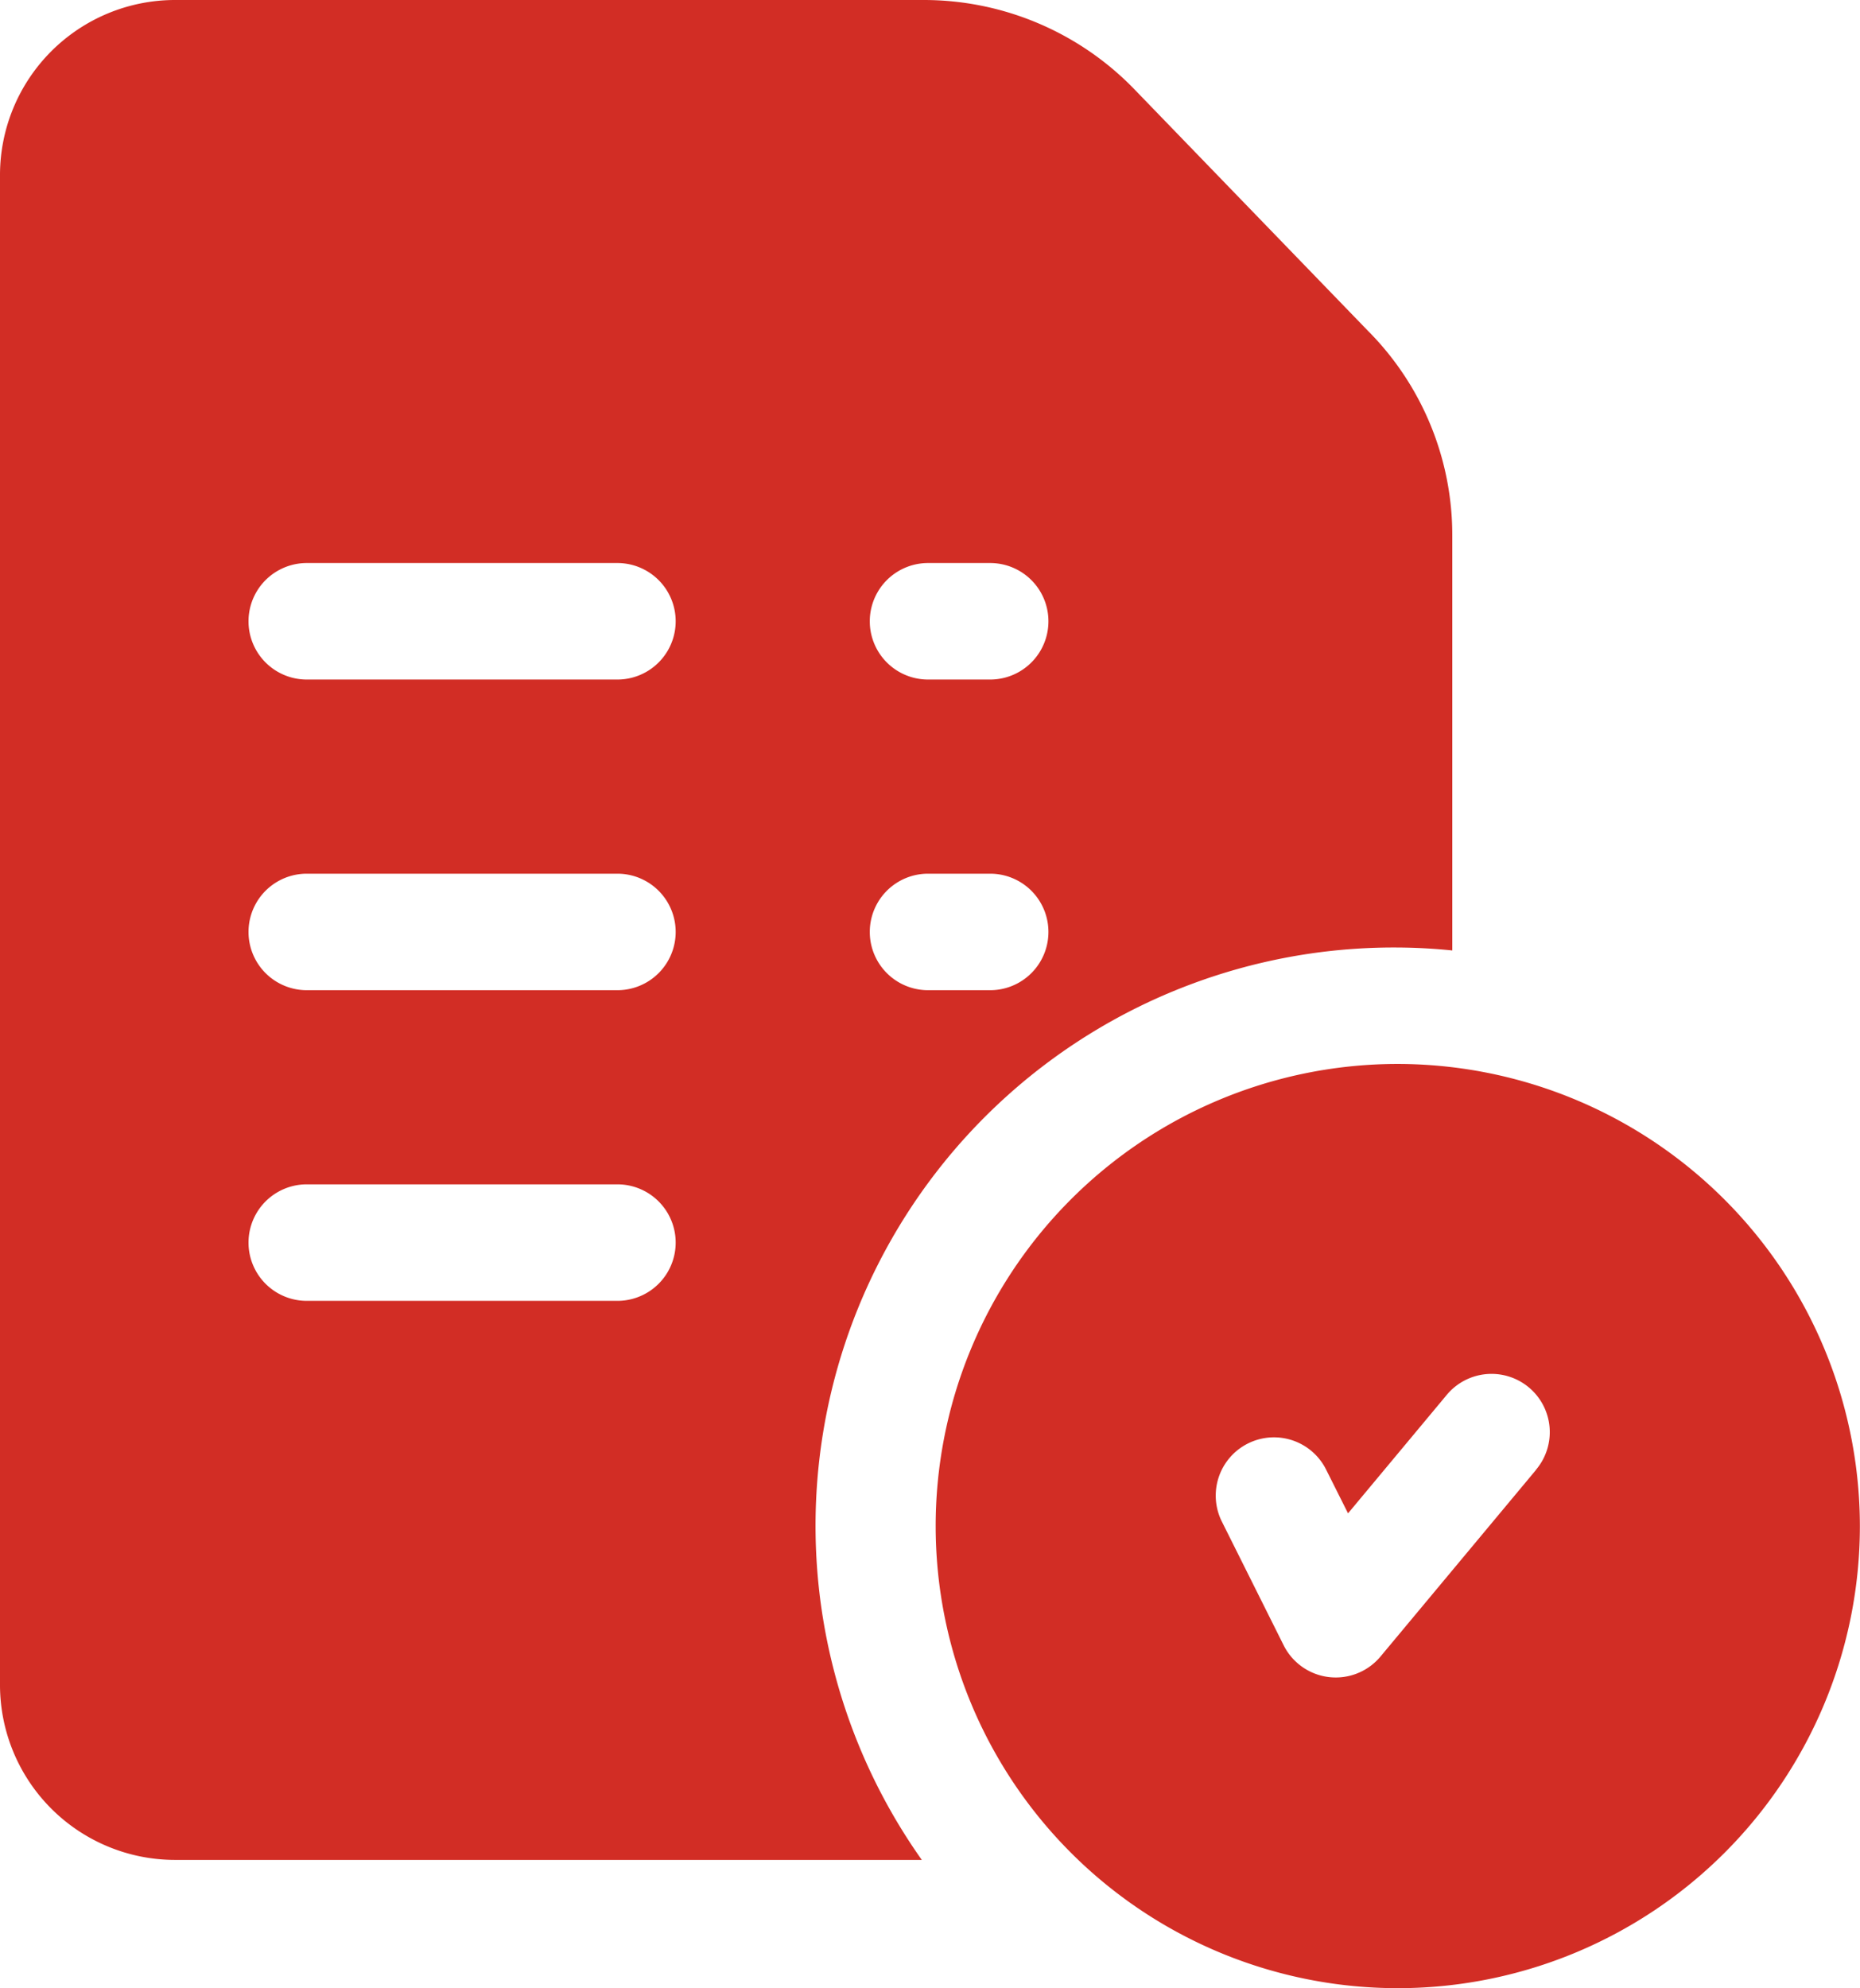
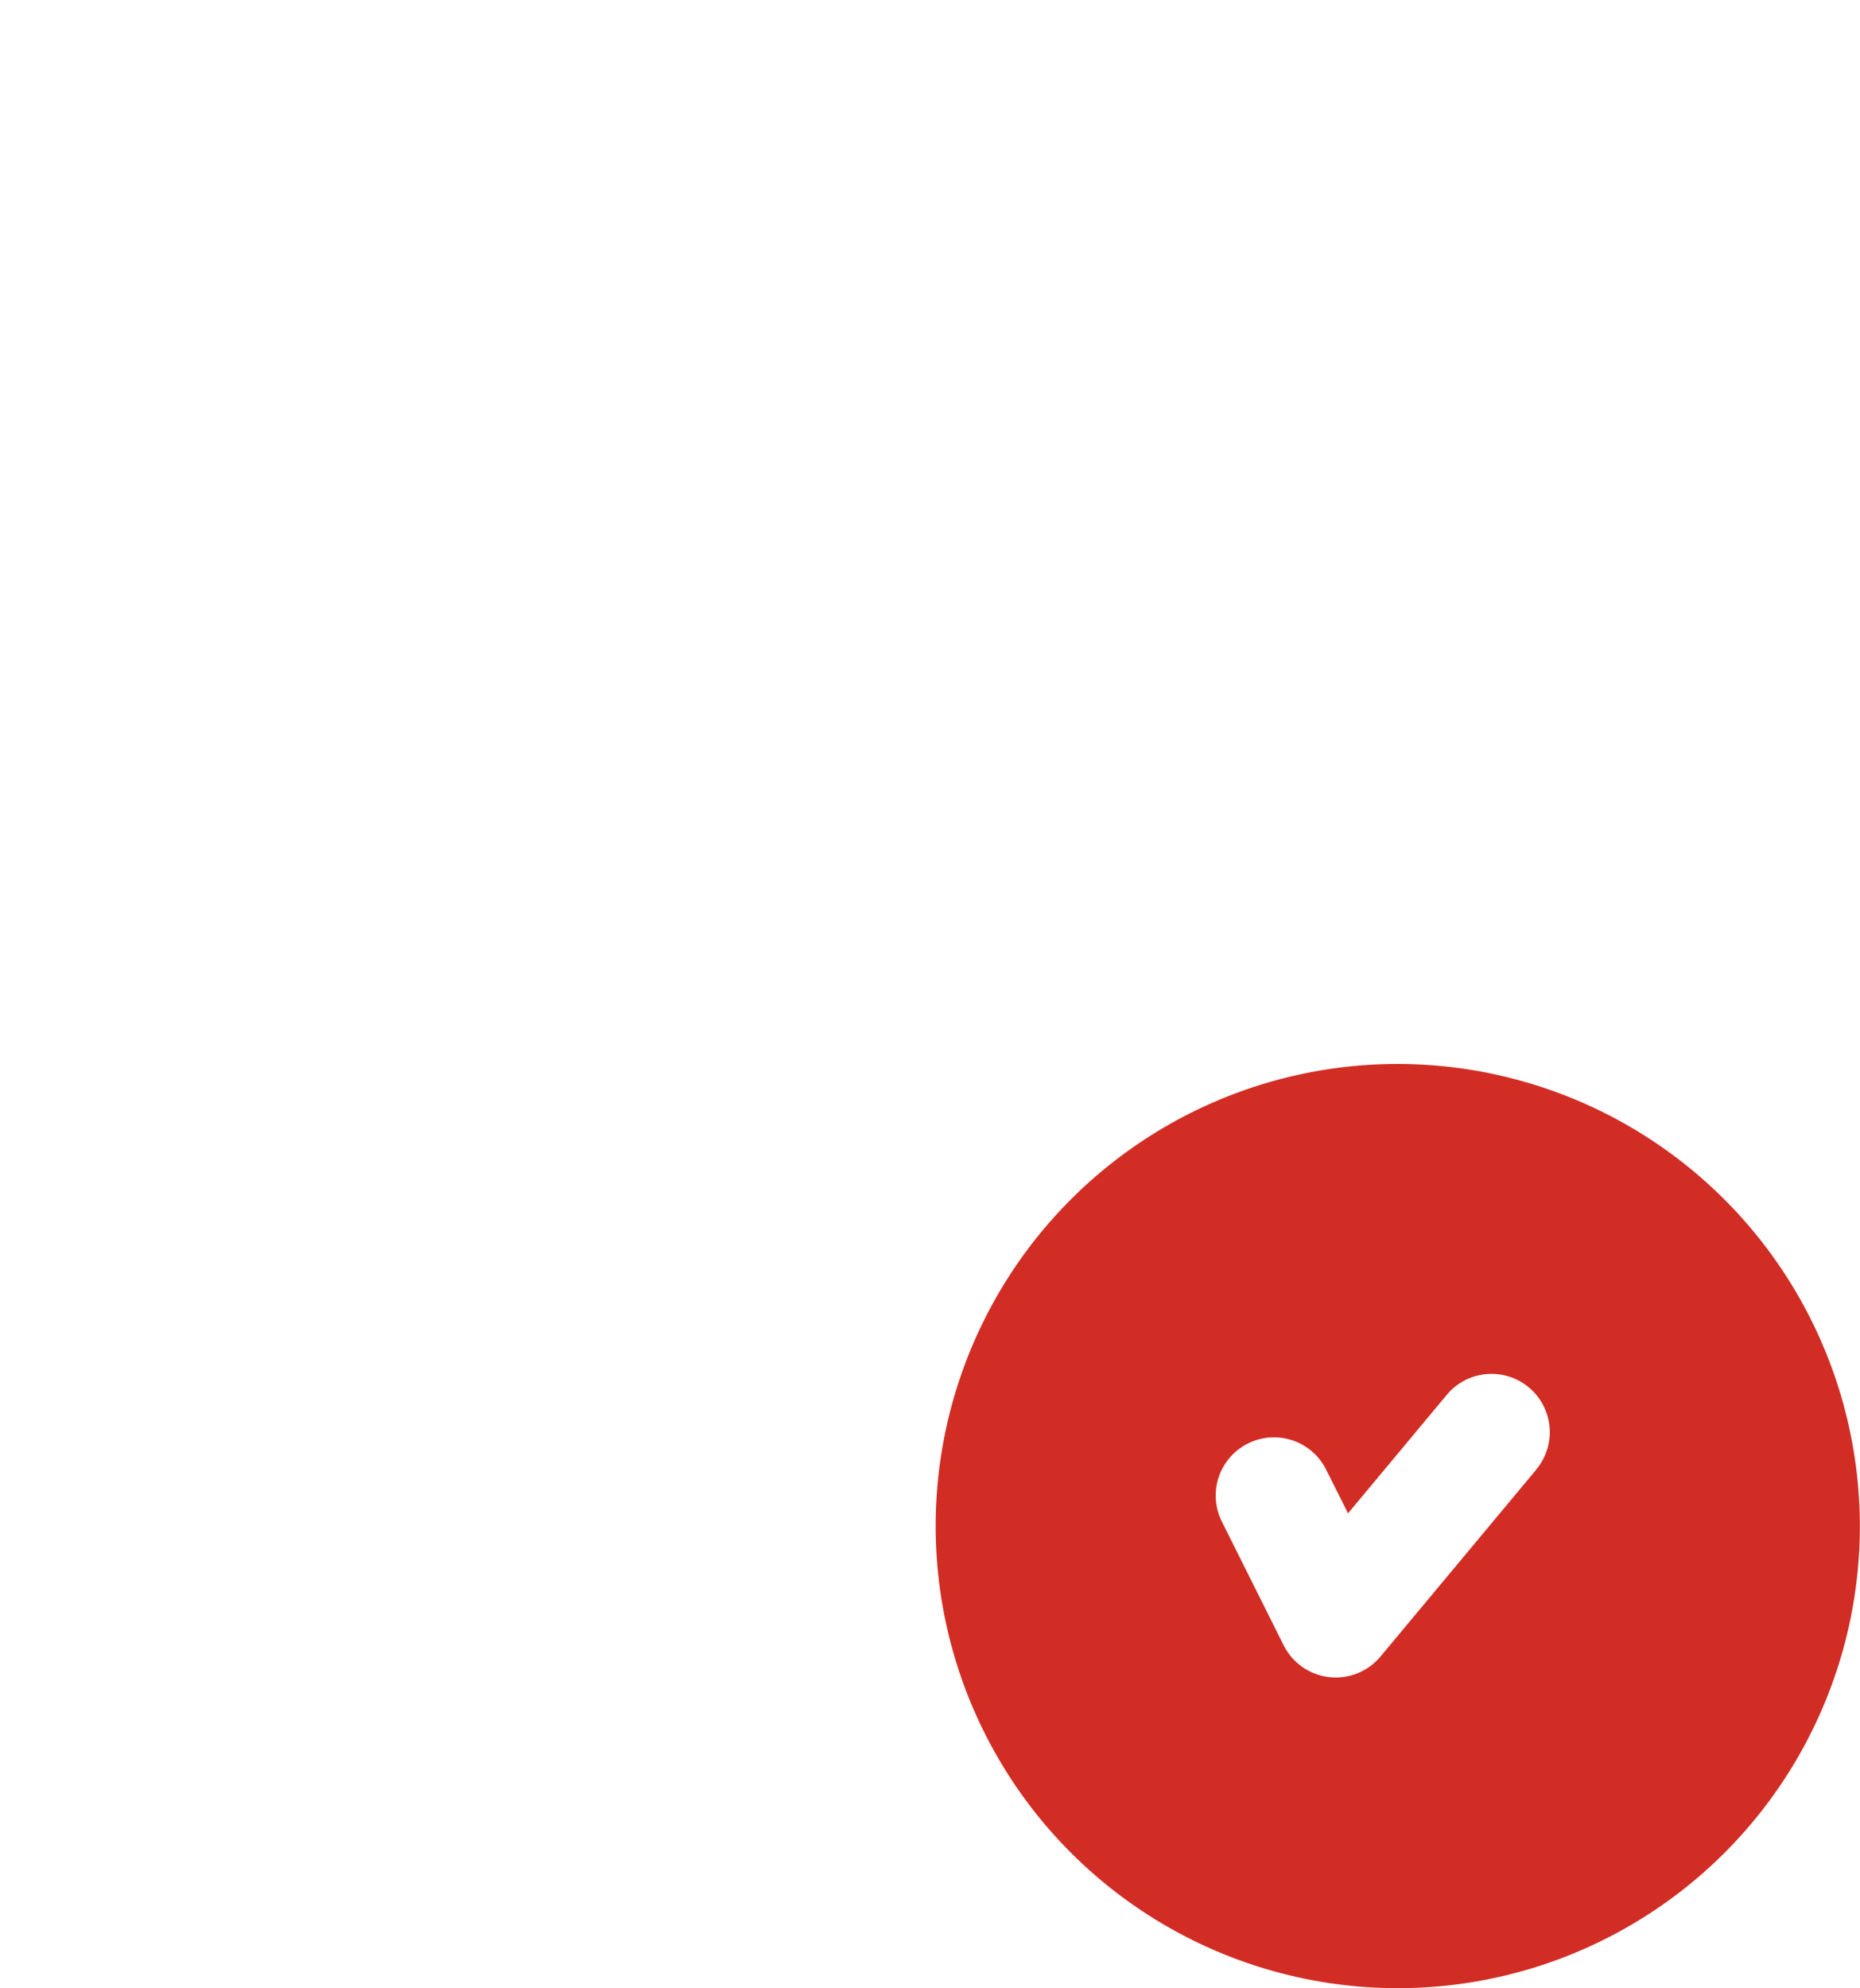
<svg xmlns="http://www.w3.org/2000/svg" width="62.682" height="67" viewBox="0 0 62.682 67">
  <g id="test" transform="translate(-16.5)">
    <path id="パス_100832" data-name="パス 100832" d="M272.072,274a15.573,15.573,0,1,0,15.7,15.572A15.59,15.59,0,0,0,272.072,274Zm4.779,13.688-5.234,6.281a1.963,1.963,0,0,1-3.264-.379L266.26,289.4a1.963,1.963,0,0,1,3.511-1.756l.752,1.5,3.313-3.976a1.963,1.963,0,1,1,3.016,2.513Z" transform="translate(-208.594 -238.145)" fill="#d22d25" />
-     <path id="パス_100833" data-name="パス 100833" d="M62.632,11.182,54.668,2.946l-.012-.012a9.878,9.878,0,0,0-7-2.934H22.389A5.9,5.9,0,0,0,16.5,5.889v50.9a5.9,5.9,0,0,0,5.889,5.889H47.565A19.489,19.489,0,0,1,63.479,31.93q.994,0,1.963.1V18.056a9.758,9.758,0,0,0-2.809-6.874ZM37.307,43.838H26.838a1.963,1.963,0,1,1,0-3.926H37.307a1.963,1.963,0,1,1,0,3.926Zm0-10.469H26.838a1.963,1.963,0,1,1,0-3.926H37.307a1.963,1.963,0,0,1,0,3.926Zm0-10.469H26.838a1.963,1.963,0,1,1,0-3.926H37.307a1.963,1.963,0,1,1,0,3.926ZM49.869,33.369H47.775a1.963,1.963,0,0,1,0-3.926h2.094a1.963,1.963,0,0,1,0,3.926Zm0-10.469H47.775a1.963,1.963,0,1,1,0-3.926h2.094a1.963,1.963,0,1,1,0,3.926Z" fill="#d22d25" />
  </g>
</svg>